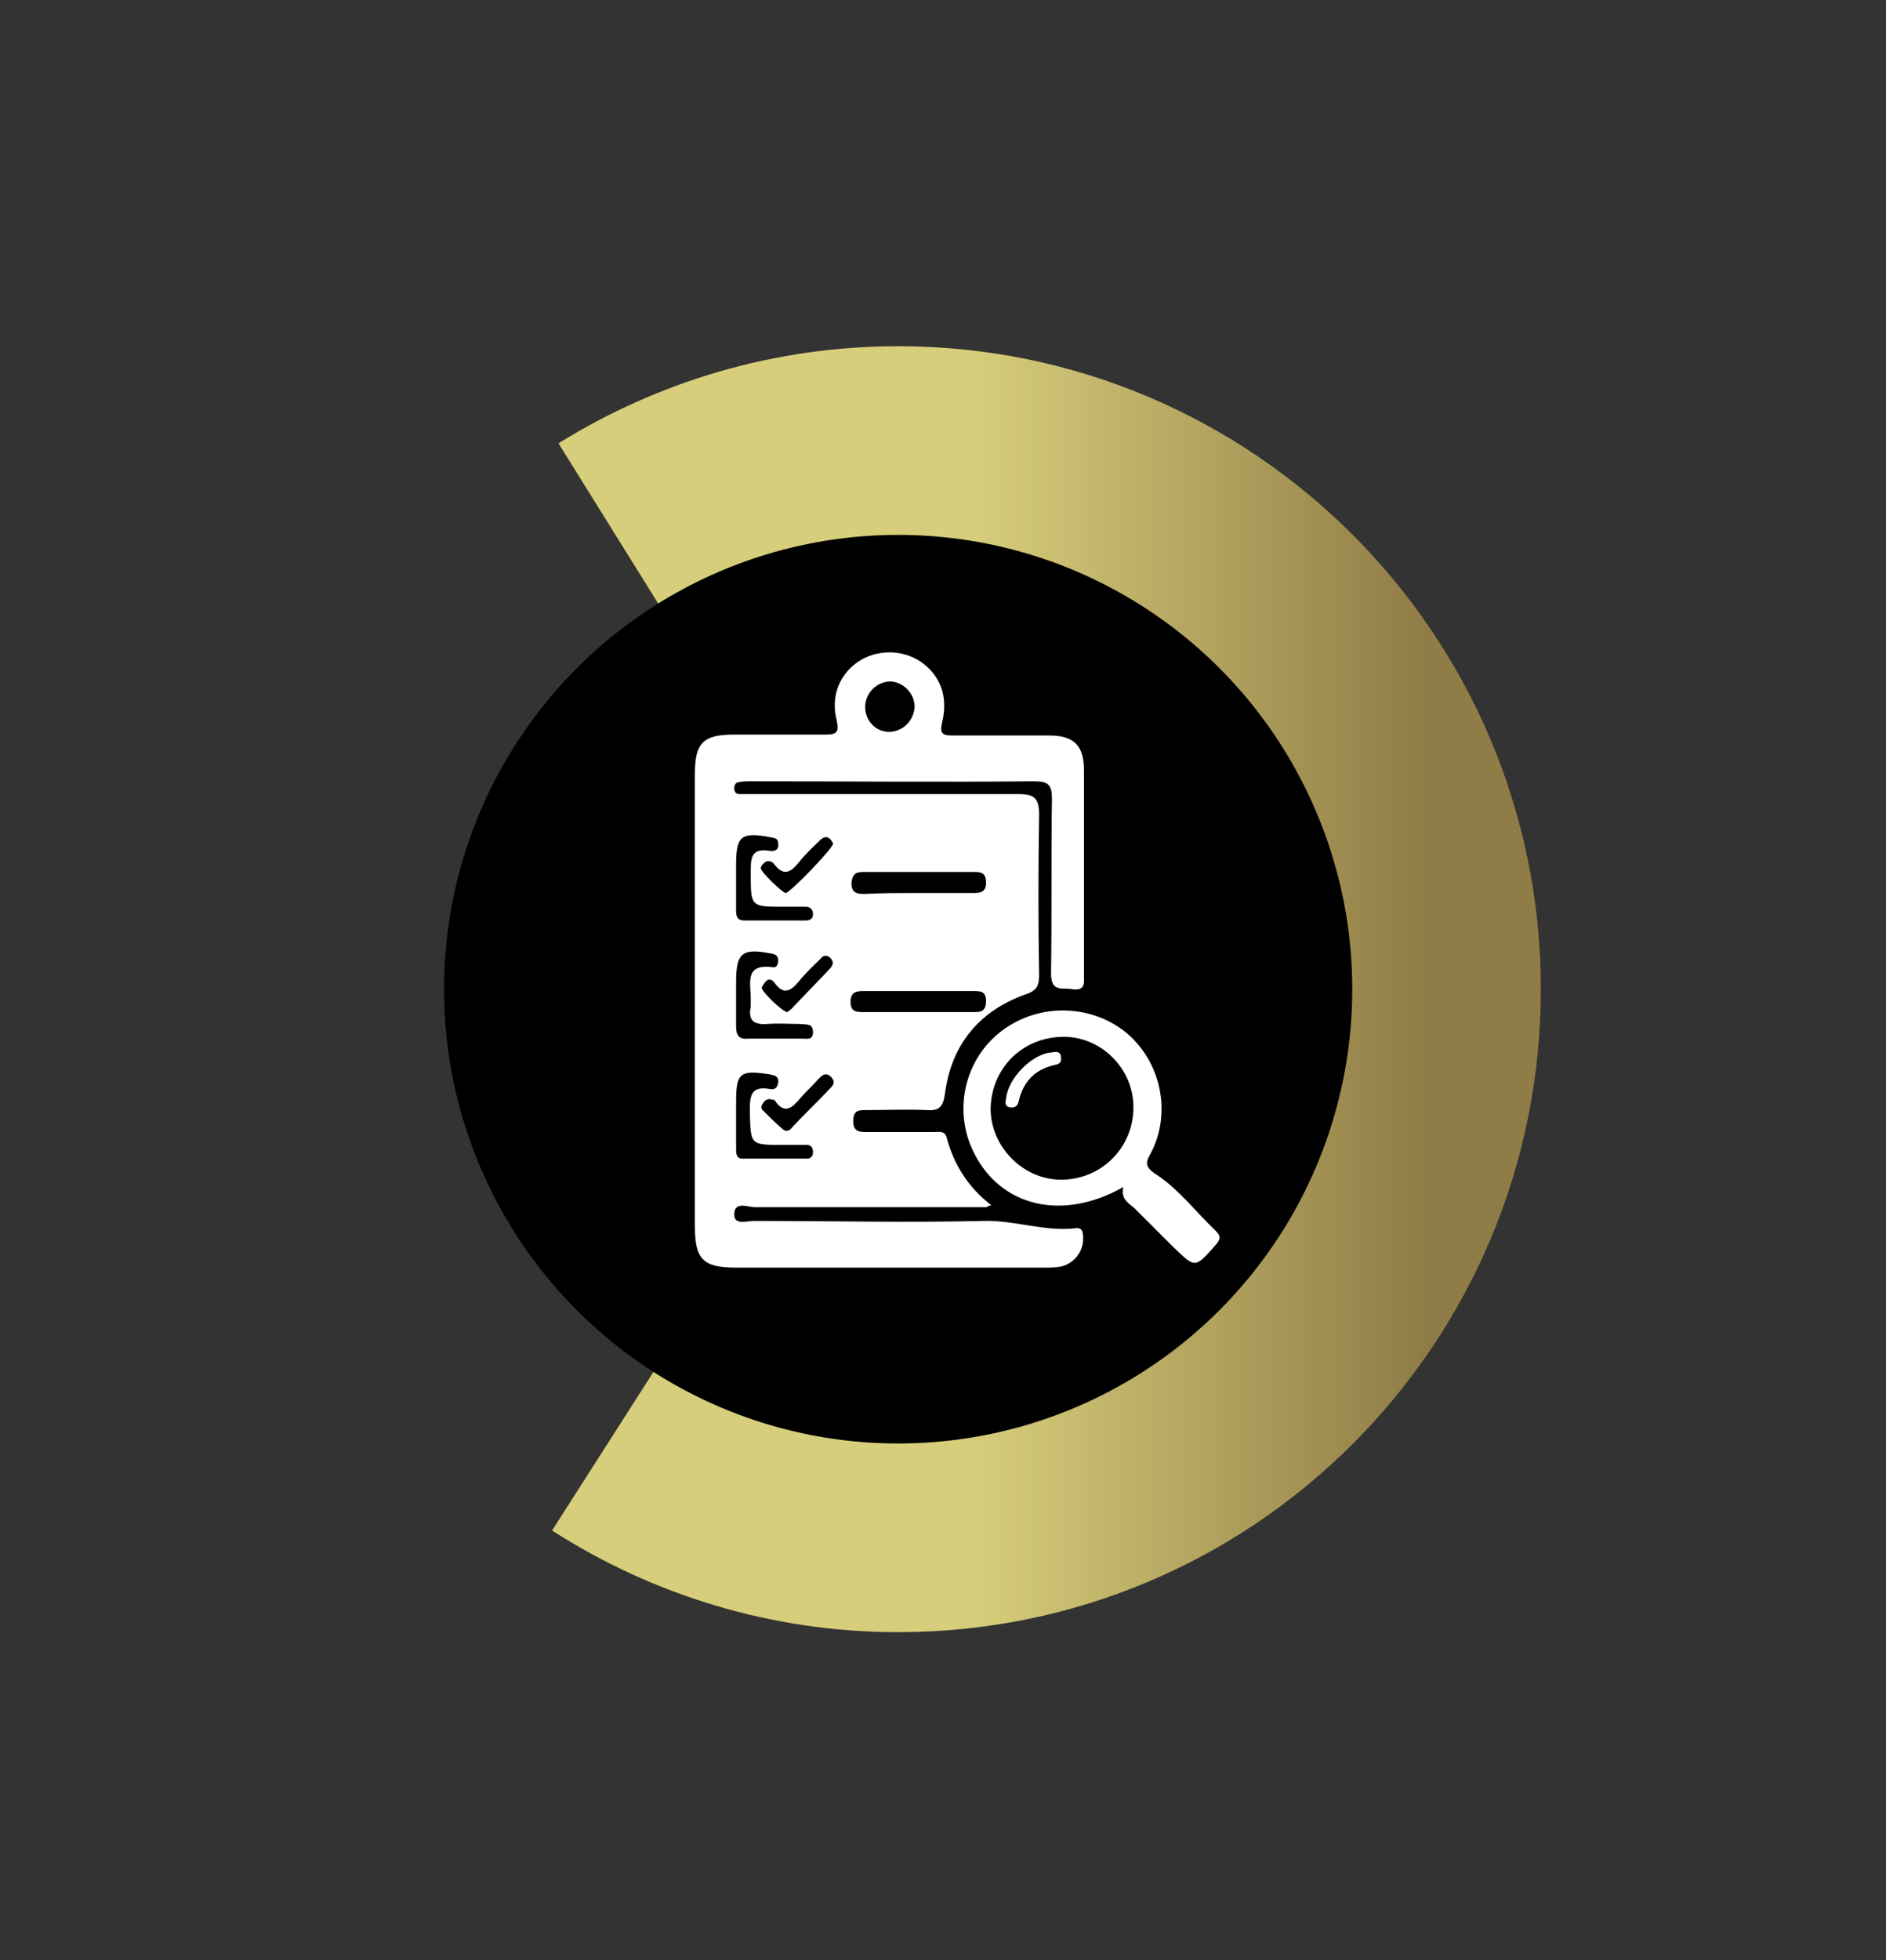
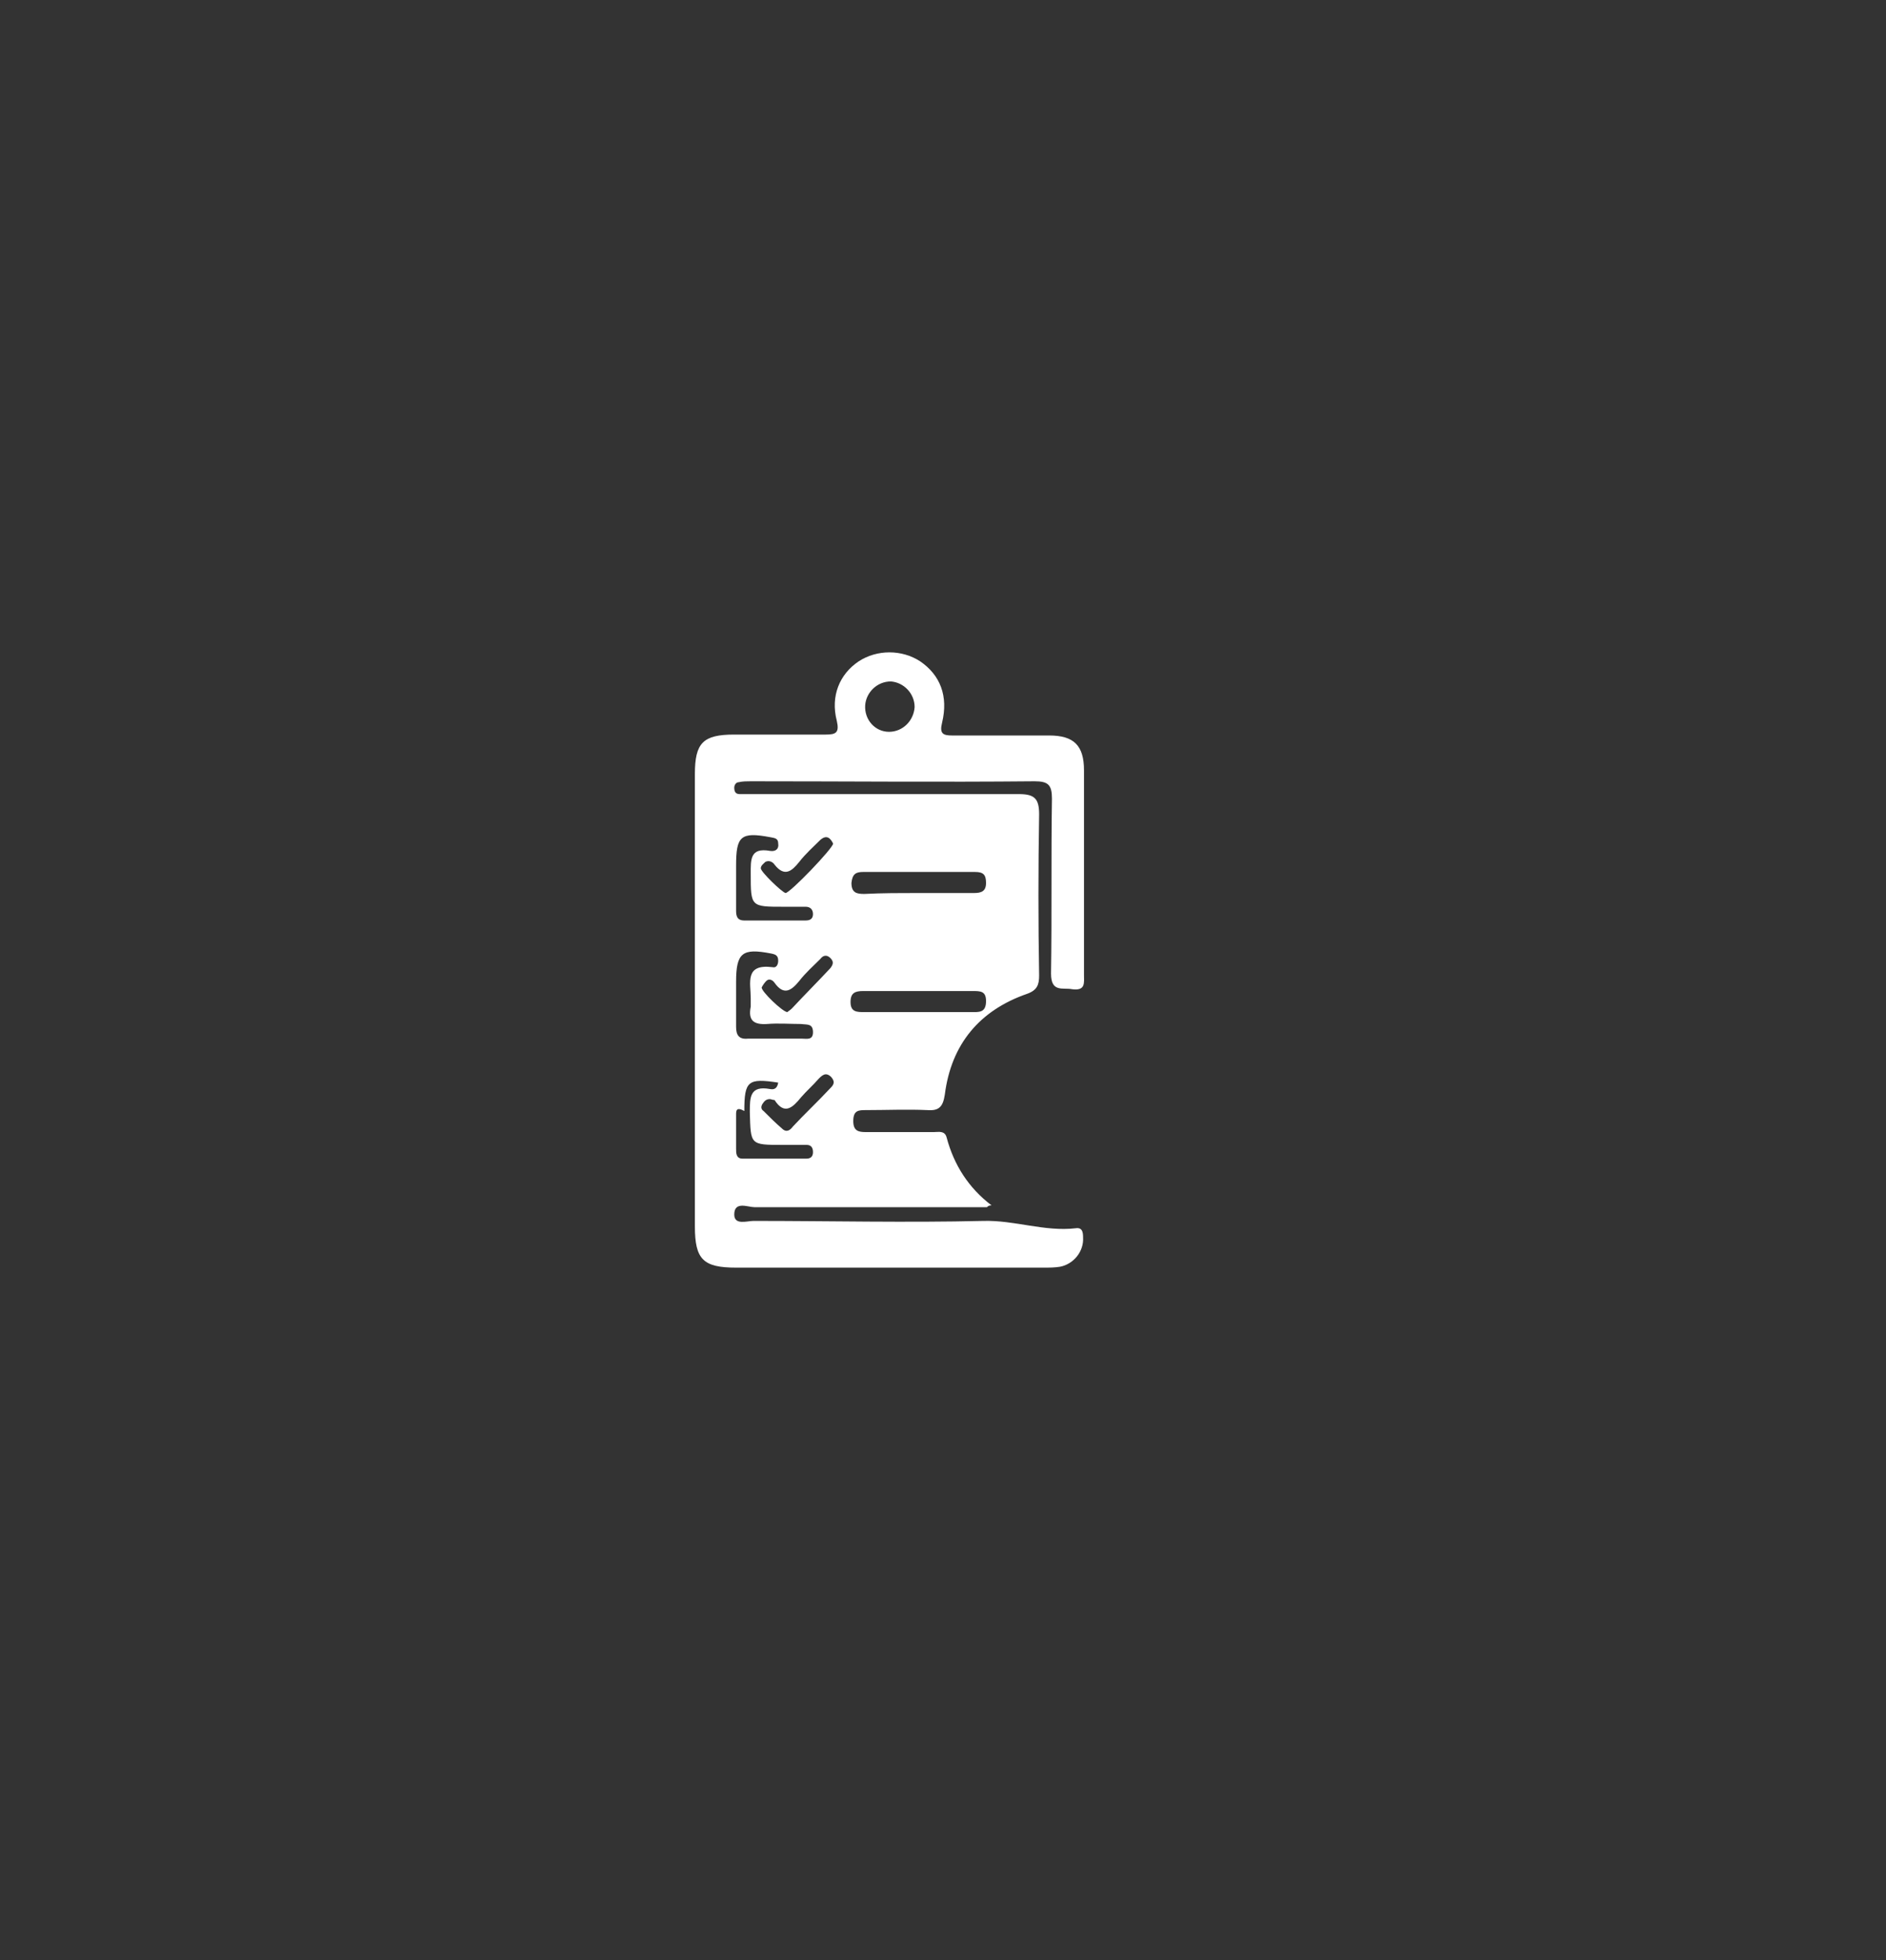
<svg xmlns="http://www.w3.org/2000/svg" version="1.1" id="Capa_1" x="0px" y="0px" viewBox="0 0 206 214" style="enable-background:new 0 0 206 214;" xml:space="preserve">
  <rect x="0" y="0" width="206" height="214" fill="#333333" stroke="none" />
  <style type="text/css">
	.st0{fill:url(#SVGID_1_);}
	.st1{fill:#FFFFFF;}
</style>
  <g>
    <g>
      <linearGradient id="SVGID_1_" gradientUnits="userSpaceOnUse" x1="60.3" y1="3564" x2="168.3" y2="3564" gradientTransform="matrix(1 0 0 1 0 -3456)">
        <stop offset="0.424" style="stop-color:#D7CE7B" />
        <stop offset="0.882" style="stop-color:#907C46" />
      </linearGradient>
-       <path class="st0" d="M98.1,37.8c-13.6,0-26.3,3.9-37.1,10.6L98.1,108l-37.8,59.1c10.9,7,23.9,11.1,37.8,11.1    c38.8,0,70.2-31.4,70.2-70.2S136.8,37.8,98.1,37.8z" />
    </g>
    <g>
-       <circle cx="98.1" cy="108" r="49.6" />
-     </g>
+       </g>
  </g>
  <g>
-     <path class="st1" d="M107.8,131.8c-8.5,0-16.9,0-25.4,0c-0.7,0-2.2-0.7-2.2,0.8c0,1.2,1.4,0.7,2.1,0.7c8.4,0,16.7,0.2,25.1,0   c3.4-0.1,6.7,1.2,10.1,0.8c0.7-0.1,0.8,0.4,0.8,1c0.1,1.5-1,2.9-2.5,3.2c-0.6,0.1-1.2,0.1-1.8,0.1c-11.2,0-22.4,0-33.6,0   c-3.6,0-4.5-0.9-4.5-4.5c0-16.5,0-32.9,0-49.4c0-3.4,0.9-4.3,4.3-4.3c3.3,0,6.7,0,10,0c1.1,0,1.5-0.2,1.2-1.5   c-0.7-2.7,0.3-5.1,2.4-6.5c2-1.3,4.7-1.3,6.7,0c2.2,1.5,3.1,3.8,2.4,6.7c-0.3,1.2,0.1,1.4,1.1,1.4c3.5,0,7.1,0,10.6,0   c2.7,0,3.8,1.1,3.8,3.8c0,7.4,0,14.8,0,22.3c0,0.9,0.2,1.8-1.3,1.6c-1-0.2-2.3,0.4-2.3-1.7c0.1-6.4,0-12.7,0.1-19.1   c0-1.5-0.4-1.9-1.9-1.9c-10.3,0.1-20.7,0-31,0c-0.4,0-0.9,0-1.3,0.1c-0.3,0-0.5,0.3-0.5,0.6c0,0.5,0.2,0.7,0.6,0.7c0.5,0,1,0,1.5,0   c9.7,0,19.3,0,29,0c1.7,0,2.2,0.5,2.2,2.2c-0.1,5.9-0.1,11.8,0,17.6c0,1-0.2,1.6-1.3,2c-5.2,1.8-8.3,5.5-9,11   c-0.2,1.3-0.6,1.8-1.9,1.7c-2.2-0.1-4.5,0-6.7,0c-0.8,0-1.4,0-1.4,1.2c0,1.1,0.6,1.2,1.4,1.2c2.5,0,4.9,0,7.4,0   c0.5,0,1.2-0.2,1.4,0.6c0.8,3,2.4,5.5,4.9,7.4C108,131.6,107.9,131.7,107.8,131.8z M100.3,97.5c2,0,4.1,0,6.1,0   c0.8,0,1.3-0.2,1.3-1.1c0-0.9-0.3-1.2-1.2-1.2c-4.1,0-8.1,0-12.2,0c-0.8,0-1.2,0.2-1.3,1.2c0,1.1,0.6,1.2,1.4,1.2   C96.4,97.5,98.3,97.5,100.3,97.5z M100.4,110.5c1.9,0,3.8,0,5.7,0c0.8,0,1.6,0.1,1.6-1.2c0-1.1-0.6-1.1-1.5-1.1c-4,0-7.9,0-11.9,0   c-0.9,0-1.4,0.2-1.4,1.2c0,1.1,0.7,1.1,1.5,1.1C96.4,110.5,98.4,110.5,100.4,110.5z M80.4,121.7C80.4,121.7,80.4,121.7,80.4,121.7   c0,1.2,0,2.5,0,3.7c0,0.5,0,1.1,0.7,1.1c2.3,0,4.7,0,7,0c0.4,0,0.7-0.2,0.7-0.7c0-0.5-0.2-0.8-0.7-0.8c-0.9,0-1.7,0-2.6,0   c-3.6,0-3.5,0-3.6-3.6c0-1.6,0-2.9,2.2-2.5c0.5,0.1,0.8-0.1,0.9-0.7c0.1-0.7-0.4-0.8-0.9-0.9c-3.3-0.5-3.7-0.2-3.7,3.1   C80.4,120.8,80.4,121.3,80.4,121.7z M80.4,95.7C80.4,95.7,80.4,95.7,80.4,95.7c0,1.2,0,2.5,0,3.7c0,0.6,0.1,1.1,0.9,1.1   c2.2,0,4.4,0,6.7,0c0.5,0,0.8-0.2,0.8-0.7c0-0.5-0.3-0.8-0.8-0.8c-0.8,0-1.6,0-2.4,0c-3.6,0-3.6,0-3.6-3.6c0-1.5-0.1-2.9,2.1-2.5   c0.6,0.1,1-0.2,0.9-0.8c0-0.6-0.4-0.6-0.9-0.7c-3.2-0.6-3.7-0.1-3.7,3.1C80.4,94.8,80.4,95.3,80.4,95.7z M80.4,108.8   C80.4,108.8,80.4,108.8,80.4,108.8c0,1.1,0,2.2,0,3.3c0,0.9,0.3,1.4,1.3,1.3c2,0,4,0,5.9,0c0.5,0,1.2,0.2,1.2-0.7   c0-1-0.7-0.8-1.3-0.9c-1.2,0-2.5-0.1-3.7,0c-1.5,0.1-2.1-0.4-1.8-1.9c0-0.3,0-0.6,0-0.9c0-1.7-0.7-3.8,2.4-3.4   c0.4,0.1,0.6-0.3,0.6-0.7c0-0.6-0.3-0.7-0.8-0.8c-3.1-0.6-3.8-0.1-3.8,3.1C80.4,107.9,80.4,108.4,80.4,108.8z M97.1,79.9   c1.5,0,2.7-1.2,2.8-2.7c0-1.5-1.2-2.7-2.6-2.8c-1.5,0-2.7,1.2-2.8,2.6C94.4,78.6,95.6,79.9,97.1,79.9z M91,92.1   c-0.3-0.6-0.7-1-1.4-0.4c-0.8,0.8-1.6,1.5-2.3,2.4c-0.8,1-1.6,1.7-2.7,0.3c-0.2-0.3-0.6-0.5-1-0.3c-0.2,0.2-0.5,0.4-0.5,0.7   c0,0.4,2.3,2.6,2.7,2.7C86.3,97.5,91,92.6,91,92.1z M86,110.5c0.1-0.1,0.3-0.2,0.5-0.4c1.4-1.5,2.8-2.9,4.2-4.4   c0.3-0.4,0.4-0.7,0-1.1c-0.4-0.4-0.8-0.3-1.1,0.1c-0.8,0.8-1.6,1.5-2.3,2.4c-0.9,1.1-1.7,1.6-2.7,0.2c-0.2-0.3-0.6-0.5-0.9-0.2   c-0.2,0.2-0.4,0.5-0.5,0.7C83.1,108.2,85.5,110.5,86,110.5z M84.1,120c-0.4,0-0.6,0.2-0.8,0.5c-0.2,0.3-0.2,0.6,0.1,0.8   c0.7,0.7,1.3,1.3,2,1.9c0.5,0.5,0.9,0.2,1.2-0.2c1.3-1.4,2.7-2.7,4-4.1c0.4-0.4,0.7-0.7,0.2-1.3c-0.6-0.6-1-0.2-1.4,0.2   c-0.6,0.7-1.3,1.3-1.9,2c-0.9,1.1-1.8,2-2.9,0.3C84.4,120.1,84.2,120,84.1,120z" />
-     <path class="st1" d="M122.7,129.6c-6.7,3.8-13.4,2.1-16.3-3.7c-2.3-4.5-1.1-10,2.7-13.1c3.9-3.2,9.6-3.3,13.6-0.3   c3.9,3,5.3,8.5,3.2,13c-0.5,1.1-1.3,1.7,0.5,2.8c2.4,1.6,4.3,4.1,6.4,6.1c0.6,0.6,0.5,0.9,0,1.5c-2.3,2.6-2.2,2.6-4.7,0.2   c-1.4-1.4-2.8-2.8-4.2-4.2C123.2,131.3,122.4,130.9,122.7,129.6z M115.9,128.8c4.4,0,7.9-3.5,7.9-7.9c0-4.3-3.6-7.8-7.8-7.7   c-4.4,0.1-7.8,3.5-7.8,8C108.3,125.3,111.8,128.8,115.9,128.8z" />
-     <path class="st1" d="M115.9,115.6c0,0.5-0.3,0.6-0.8,0.7c-2.1,0.5-3.3,1.8-3.8,3.8c-0.1,0.6-0.4,0.9-1,0.8c-0.6-0.1-0.5-0.6-0.4-1   c0.2-2.2,2.9-4.9,5-5C115.5,114.8,115.9,114.8,115.9,115.6z" />
+     <path class="st1" d="M107.8,131.8c-8.5,0-16.9,0-25.4,0c-0.7,0-2.2-0.7-2.2,0.8c0,1.2,1.4,0.7,2.1,0.7c8.4,0,16.7,0.2,25.1,0   c3.4-0.1,6.7,1.2,10.1,0.8c0.7-0.1,0.8,0.4,0.8,1c0.1,1.5-1,2.9-2.5,3.2c-0.6,0.1-1.2,0.1-1.8,0.1c-11.2,0-22.4,0-33.6,0   c-3.6,0-4.5-0.9-4.5-4.5c0-16.5,0-32.9,0-49.4c0-3.4,0.9-4.3,4.3-4.3c3.3,0,6.7,0,10,0c1.1,0,1.5-0.2,1.2-1.5   c-0.7-2.7,0.3-5.1,2.4-6.5c2-1.3,4.7-1.3,6.7,0c2.2,1.5,3.1,3.8,2.4,6.7c-0.3,1.2,0.1,1.4,1.1,1.4c3.5,0,7.1,0,10.6,0   c2.7,0,3.8,1.1,3.8,3.8c0,7.4,0,14.8,0,22.3c0,0.9,0.2,1.8-1.3,1.6c-1-0.2-2.3,0.4-2.3-1.7c0.1-6.4,0-12.7,0.1-19.1   c0-1.5-0.4-1.9-1.9-1.9c-10.3,0.1-20.7,0-31,0c-0.4,0-0.9,0-1.3,0.1c-0.3,0-0.5,0.3-0.5,0.6c0,0.5,0.2,0.7,0.6,0.7c0.5,0,1,0,1.5,0   c9.7,0,19.3,0,29,0c1.7,0,2.2,0.5,2.2,2.2c-0.1,5.9-0.1,11.8,0,17.6c0,1-0.2,1.6-1.3,2c-5.2,1.8-8.3,5.5-9,11   c-0.2,1.3-0.6,1.8-1.9,1.7c-2.2-0.1-4.5,0-6.7,0c-0.8,0-1.4,0-1.4,1.2c0,1.1,0.6,1.2,1.4,1.2c2.5,0,4.9,0,7.4,0   c0.5,0,1.2-0.2,1.4,0.6c0.8,3,2.4,5.5,4.9,7.4C108,131.6,107.9,131.7,107.8,131.8z M100.3,97.5c2,0,4.1,0,6.1,0   c0.8,0,1.3-0.2,1.3-1.1c0-0.9-0.3-1.2-1.2-1.2c-4.1,0-8.1,0-12.2,0c-0.8,0-1.2,0.2-1.3,1.2c0,1.1,0.6,1.2,1.4,1.2   C96.4,97.5,98.3,97.5,100.3,97.5z M100.4,110.5c1.9,0,3.8,0,5.7,0c0.8,0,1.6,0.1,1.6-1.2c0-1.1-0.6-1.1-1.5-1.1c-4,0-7.9,0-11.9,0   c-0.9,0-1.4,0.2-1.4,1.2c0,1.1,0.7,1.1,1.5,1.1C96.4,110.5,98.4,110.5,100.4,110.5z M80.4,121.7C80.4,121.7,80.4,121.7,80.4,121.7   c0,1.2,0,2.5,0,3.7c0,0.5,0,1.1,0.7,1.1c2.3,0,4.7,0,7,0c0.4,0,0.7-0.2,0.7-0.7c0-0.5-0.2-0.8-0.7-0.8c-0.9,0-1.7,0-2.6,0   c-3.6,0-3.5,0-3.6-3.6c0-1.6,0-2.9,2.2-2.5c0.5,0.1,0.8-0.1,0.9-0.7c-3.3-0.5-3.7-0.2-3.7,3.1   C80.4,120.8,80.4,121.3,80.4,121.7z M80.4,95.7C80.4,95.7,80.4,95.7,80.4,95.7c0,1.2,0,2.5,0,3.7c0,0.6,0.1,1.1,0.9,1.1   c2.2,0,4.4,0,6.7,0c0.5,0,0.8-0.2,0.8-0.7c0-0.5-0.3-0.8-0.8-0.8c-0.8,0-1.6,0-2.4,0c-3.6,0-3.6,0-3.6-3.6c0-1.5-0.1-2.9,2.1-2.5   c0.6,0.1,1-0.2,0.9-0.8c0-0.6-0.4-0.6-0.9-0.7c-3.2-0.6-3.7-0.1-3.7,3.1C80.4,94.8,80.4,95.3,80.4,95.7z M80.4,108.8   C80.4,108.8,80.4,108.8,80.4,108.8c0,1.1,0,2.2,0,3.3c0,0.9,0.3,1.4,1.3,1.3c2,0,4,0,5.9,0c0.5,0,1.2,0.2,1.2-0.7   c0-1-0.7-0.8-1.3-0.9c-1.2,0-2.5-0.1-3.7,0c-1.5,0.1-2.1-0.4-1.8-1.9c0-0.3,0-0.6,0-0.9c0-1.7-0.7-3.8,2.4-3.4   c0.4,0.1,0.6-0.3,0.6-0.7c0-0.6-0.3-0.7-0.8-0.8c-3.1-0.6-3.8-0.1-3.8,3.1C80.4,107.9,80.4,108.4,80.4,108.8z M97.1,79.9   c1.5,0,2.7-1.2,2.8-2.7c0-1.5-1.2-2.7-2.6-2.8c-1.5,0-2.7,1.2-2.8,2.6C94.4,78.6,95.6,79.9,97.1,79.9z M91,92.1   c-0.3-0.6-0.7-1-1.4-0.4c-0.8,0.8-1.6,1.5-2.3,2.4c-0.8,1-1.6,1.7-2.7,0.3c-0.2-0.3-0.6-0.5-1-0.3c-0.2,0.2-0.5,0.4-0.5,0.7   c0,0.4,2.3,2.6,2.7,2.7C86.3,97.5,91,92.6,91,92.1z M86,110.5c0.1-0.1,0.3-0.2,0.5-0.4c1.4-1.5,2.8-2.9,4.2-4.4   c0.3-0.4,0.4-0.7,0-1.1c-0.4-0.4-0.8-0.3-1.1,0.1c-0.8,0.8-1.6,1.5-2.3,2.4c-0.9,1.1-1.7,1.6-2.7,0.2c-0.2-0.3-0.6-0.5-0.9-0.2   c-0.2,0.2-0.4,0.5-0.5,0.7C83.1,108.2,85.5,110.5,86,110.5z M84.1,120c-0.4,0-0.6,0.2-0.8,0.5c-0.2,0.3-0.2,0.6,0.1,0.8   c0.7,0.7,1.3,1.3,2,1.9c0.5,0.5,0.9,0.2,1.2-0.2c1.3-1.4,2.7-2.7,4-4.1c0.4-0.4,0.7-0.7,0.2-1.3c-0.6-0.6-1-0.2-1.4,0.2   c-0.6,0.7-1.3,1.3-1.9,2c-0.9,1.1-1.8,2-2.9,0.3C84.4,120.1,84.2,120,84.1,120z" />
  </g>
</svg>